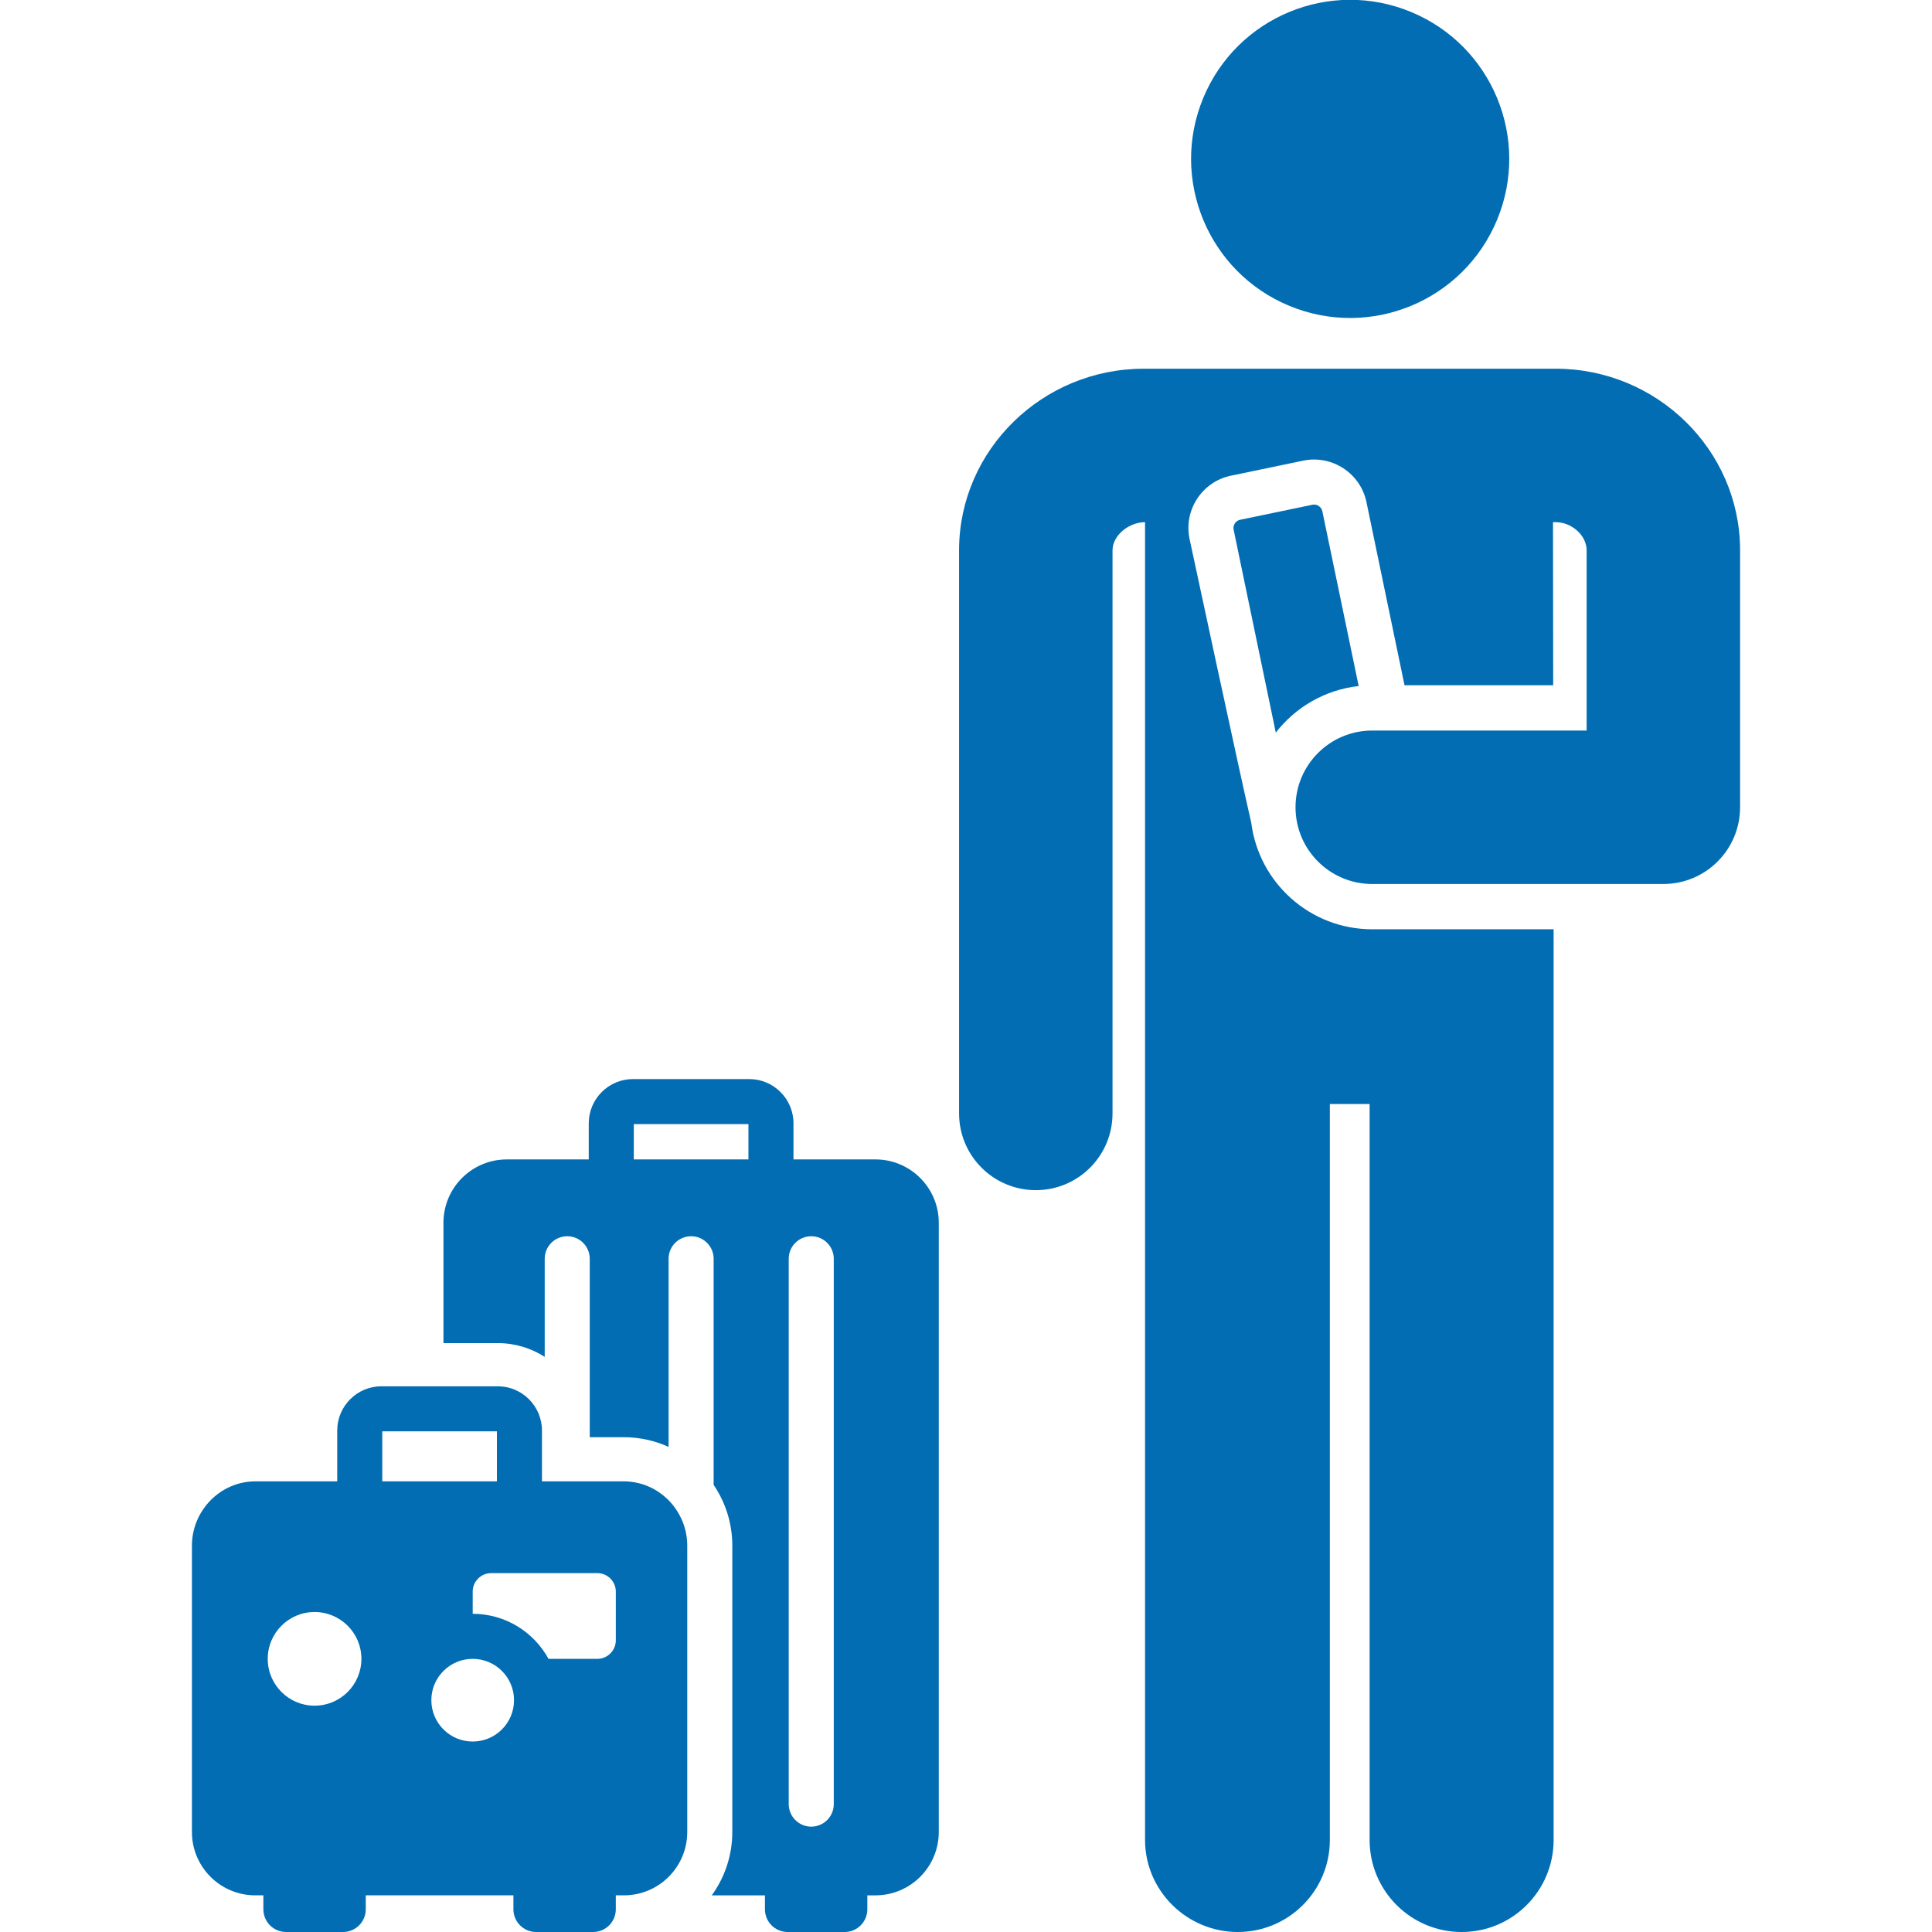
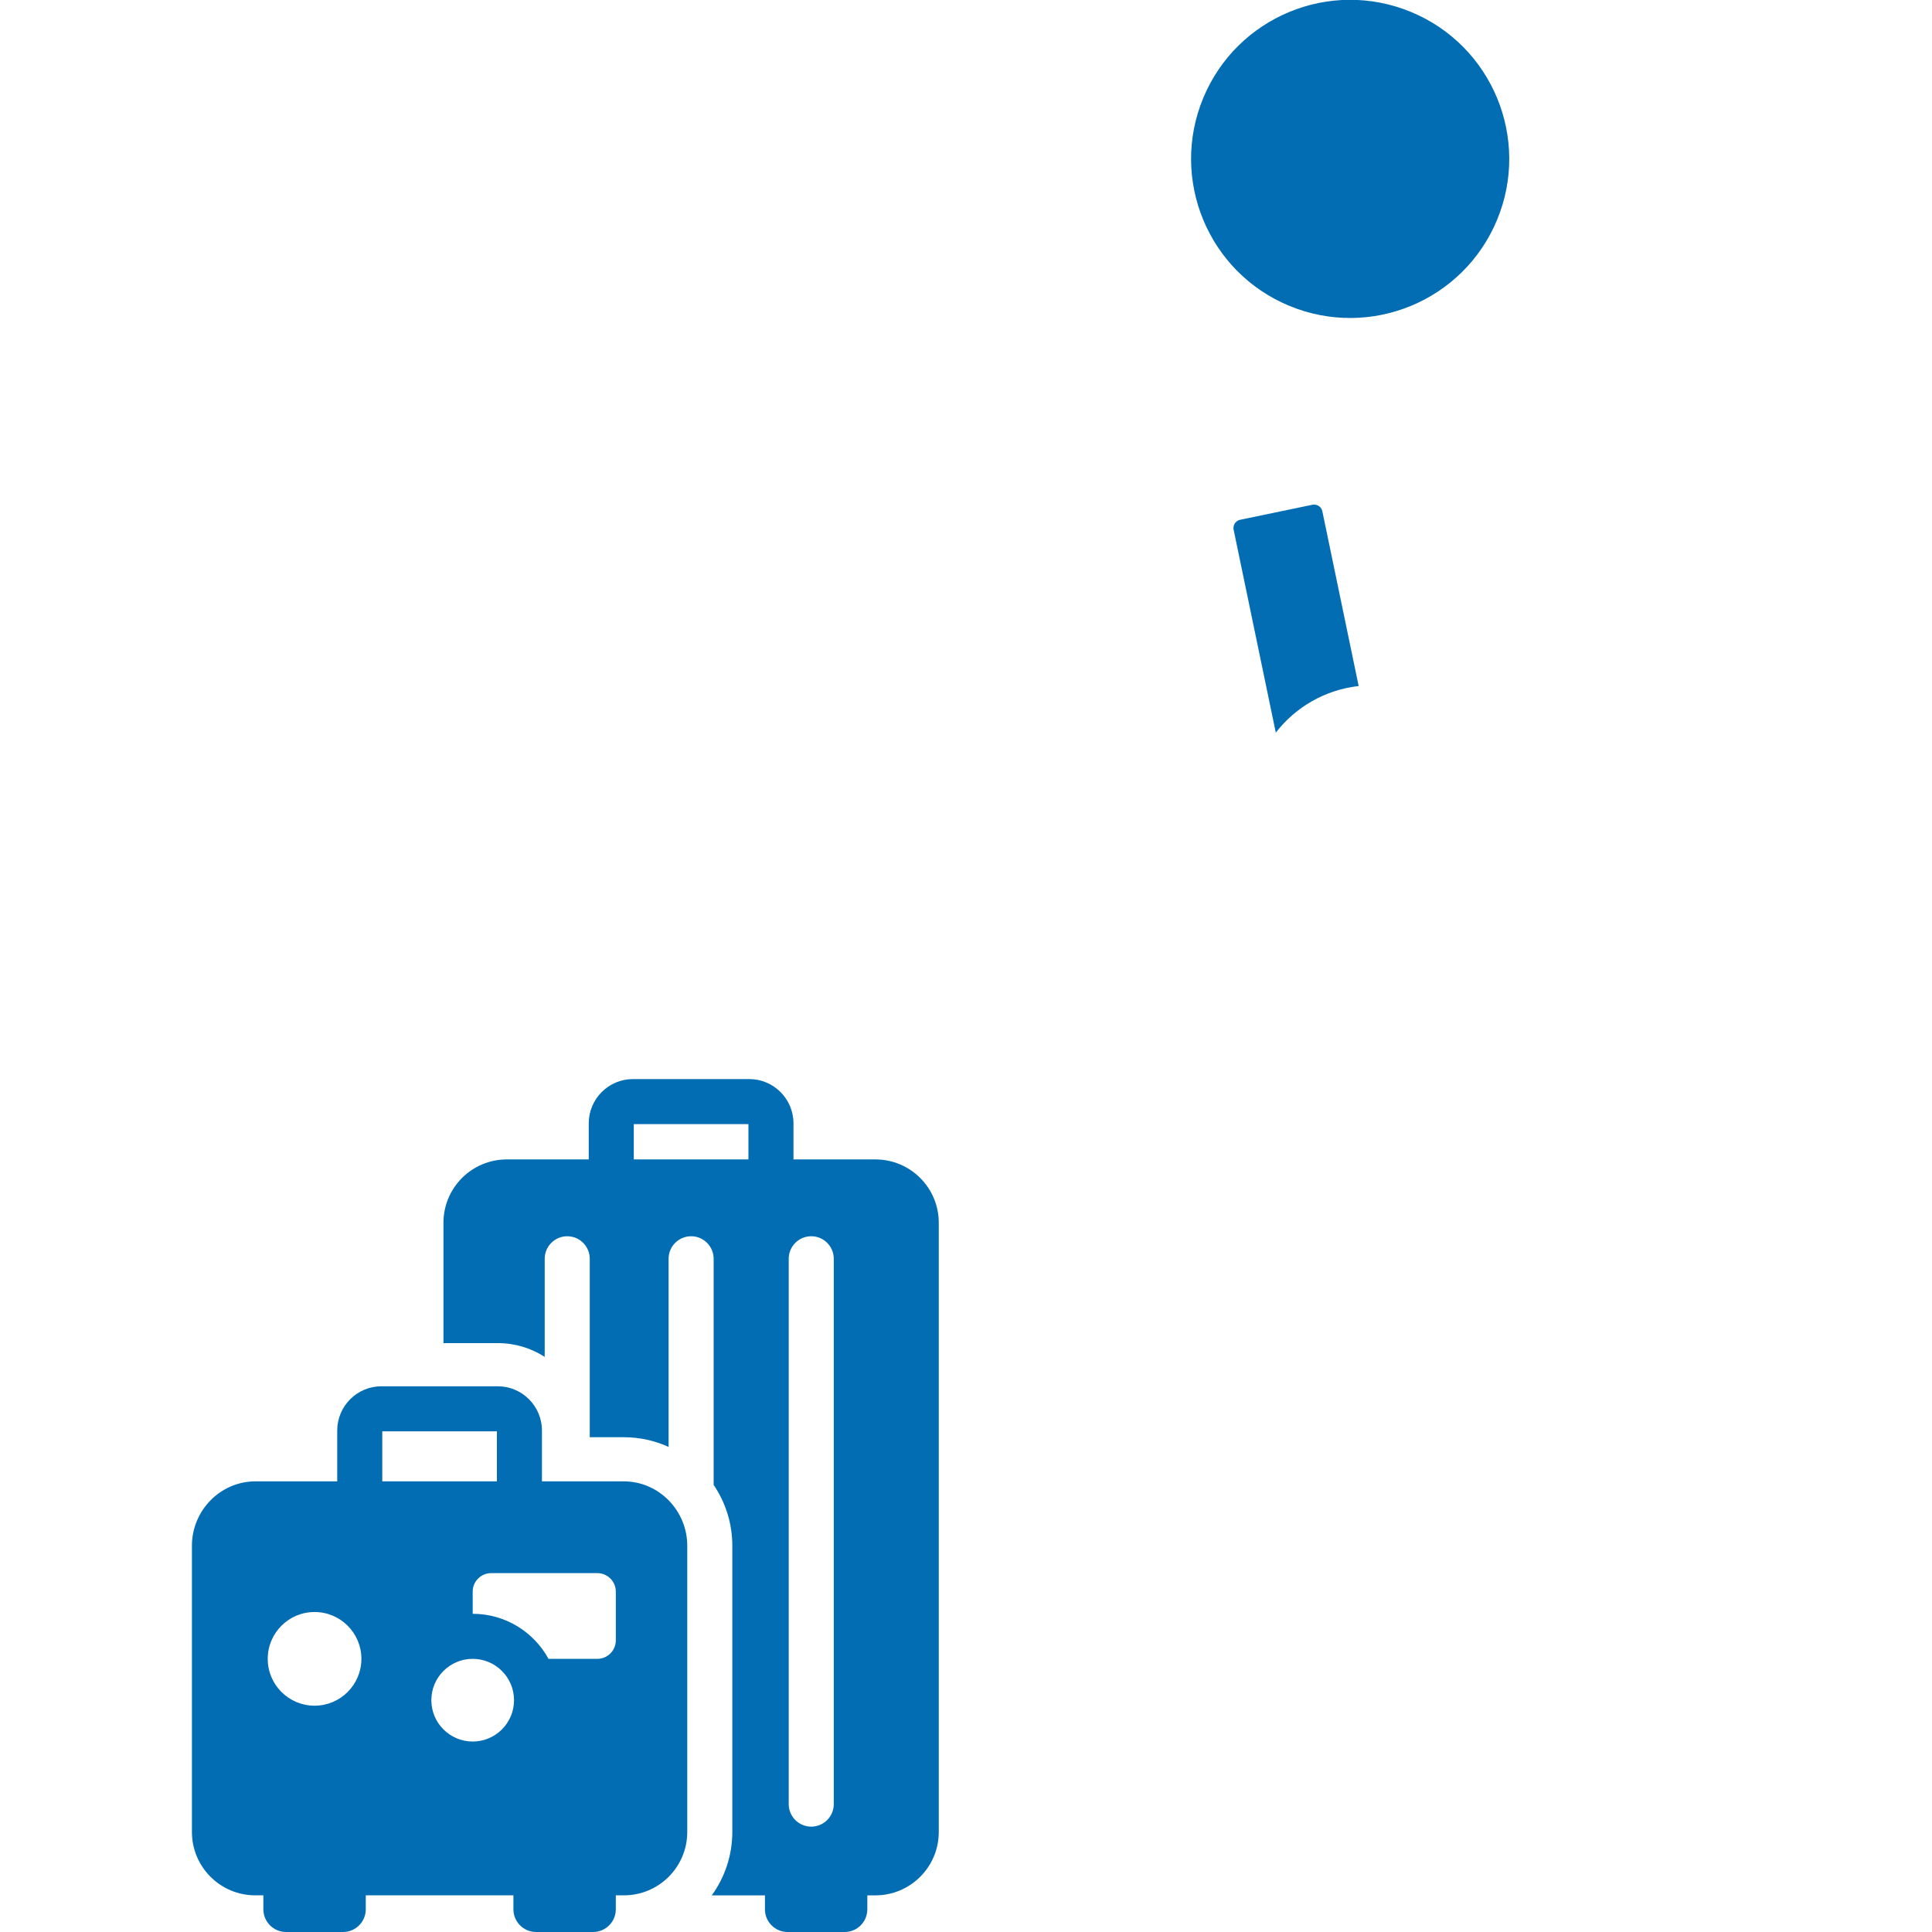
<svg xmlns="http://www.w3.org/2000/svg" version="1.1" width="512" height="512" x="0" y="0" viewBox="0 0 511.763 511.763" style="enable-background:new 0 0 512 512" xml:space="preserve" class="">
  <g>
    <g>
      <ellipse cx="357.525" cy="42.121" rx="42.121" ry="42.121" transform="matrix(.383 -.924 .924 .383 181.791 356.312)" fill="#026db3" data-original="#000000" style="" class="" />
-       <path d="m412.079 97.668c-22.879 0-85.699 0-109.108 0-26.844 0-48.792 21.468-48.924 47.854v.102 149.31c0 11.224 9.1 20.324 20.324 20.324s20.323-9.099 20.323-20.324v-149.242c.044-3.865 4.313-7.376 8.613-7.376v349.059c0 13.469 11.096 24.388 24.566 24.388s24.388-10.919 24.388-24.388v-194.939h10.53v194.939c0 13.469 10.919 24.388 24.388 24.388s24.354-10.919 24.354-24.388c-.003-9.886 0-241.073 0-241.22h-48.041c-16.46 0-30.037-12.309-32.051-28.223-2.976-12.794-16.347-75.18-16.347-75.18-.771-3.705-.052-7.49 2.024-10.655s5.261-5.333 8.968-6.102l19.115-3.973c7.646-1.587 15.168 3.34 16.758 10.99l10.08 48.506h39.38l-.053-43.203h.713c4.26 0 8.158 3.513 8.199 7.379v47.818h-56.787c-11.224 0-20.323 9.099-20.323 20.324s9.099 20.324 20.323 20.324h77.11c11.224 0 20.323-9.099 20.323-20.324 0-16.062 0-54.806 0-68.212 0-.034 0-.068 0-.102-.132-26.386-22.044-47.854-48.845-47.854z" fill="#026db3" data-original="#000000" style="" class="" />
      <path d="m350.276 135.441c-.219-1.055-1.154-1.783-2.192-1.783-.151 0-.303.015-.456.047l-19.116 3.973c-.79.164-1.227.674-1.417.964-.189.289-.484.892-.319 1.682l11.166 53.733c5.22-6.733 13.037-11.346 21.952-12.334z" fill="#026db3" data-original="#000000" style="" class="" />
      <path d="m231.884 307.115c-7.68 0-14.11 0-21.701 0v-9.566c0-6.46-5.256-11.716-11.716-11.716h-30.798c-6.46 0-11.716 5.256-11.716 11.716v9.566c-7.588 0-14.019 0-21.7 0-9.272 0-16.788 7.516-16.788 16.788v31.869h14.378c4.579 0 8.847 1.341 12.444 3.644v-25.983c0-3.295 2.672-5.966 5.966-5.966 3.295 0 5.966 2.671 5.966 5.966v47.268h9.04c4.221 0 8.229.923 11.843 2.566v-49.834c0-3.295 2.672-5.966 5.966-5.966 3.295 0 5.966 2.671 5.966 5.966v59.895c3.12 4.594 4.946 10.135 4.946 16.095v75.843c0 6.265-2.022 12.063-5.439 16.789h14.082v3.697c0 3.32 2.692 6.012 6.012 6.012h15.101c3.32 0 6.012-2.692 6.012-6.012v-3.697h2.136c9.272 0 16.788-7.516 16.788-16.788v-161.363c.001-9.272-7.516-16.789-16.788-16.789zm-33.633 0h-30.365v-9.349h30.365zm22.605 170.774c0 3.295-2.672 5.966-5.966 5.966-3.295 0-5.966-2.671-5.966-5.966v-144.456c0-3.295 2.671-5.966 5.966-5.966s5.966 2.671 5.966 5.966z" fill="#026db3" data-original="#000000" style="" class="" />
      <path d="m165.259 392.396h-21.701v-13.472c0-6.46-5.256-11.716-11.716-11.716h-30.798c-6.46 0-11.716 5.256-11.716 11.716v13.472h-21.7c-9.272 0-16.788 7.754-16.788 17.026v75.843c0 9.272 7.516 16.788 16.788 16.788h2.136v3.697c0 3.32 2.692 6.012 6.012 6.012h15.101c3.32 0 6.012-2.692 6.012-6.012v-3.697h39.11v3.697c0 3.32 2.692 6.012 6.012 6.012h.39 14.711c3.32 0 6.012-2.692 6.012-6.012v-3.697h2.136c9.272 0 16.788-7.516 16.788-16.788v-75.843c-.001-9.271-7.517-17.026-16.789-17.026zm-81.934 59.42c-6.852 0-12.406-5.554-12.406-12.406s5.554-12.406 12.406-12.406 12.406 5.554 12.406 12.406-5.554 12.406-12.406 12.406zm17.935-72.675h30.365v13.255h-30.365zm23.95 82.169c-6.048 0-10.95-4.903-10.95-10.95 0-6.048 4.902-10.95 10.95-10.95s10.95 4.902 10.95 10.95-4.902 10.95-10.95 10.95zm37.913-26.806c0 2.709-2.196 4.905-4.905 4.905h-12.92c-3.888-7.104-11.434-11.933-20.087-11.933v-5.871c0-2.709 2.196-4.905 4.905-4.905h28.102c2.709 0 4.905 2.196 4.905 4.905z" fill="#026db3" data-original="#000000" style="" class="" />
    </g>
  </g>
</svg>